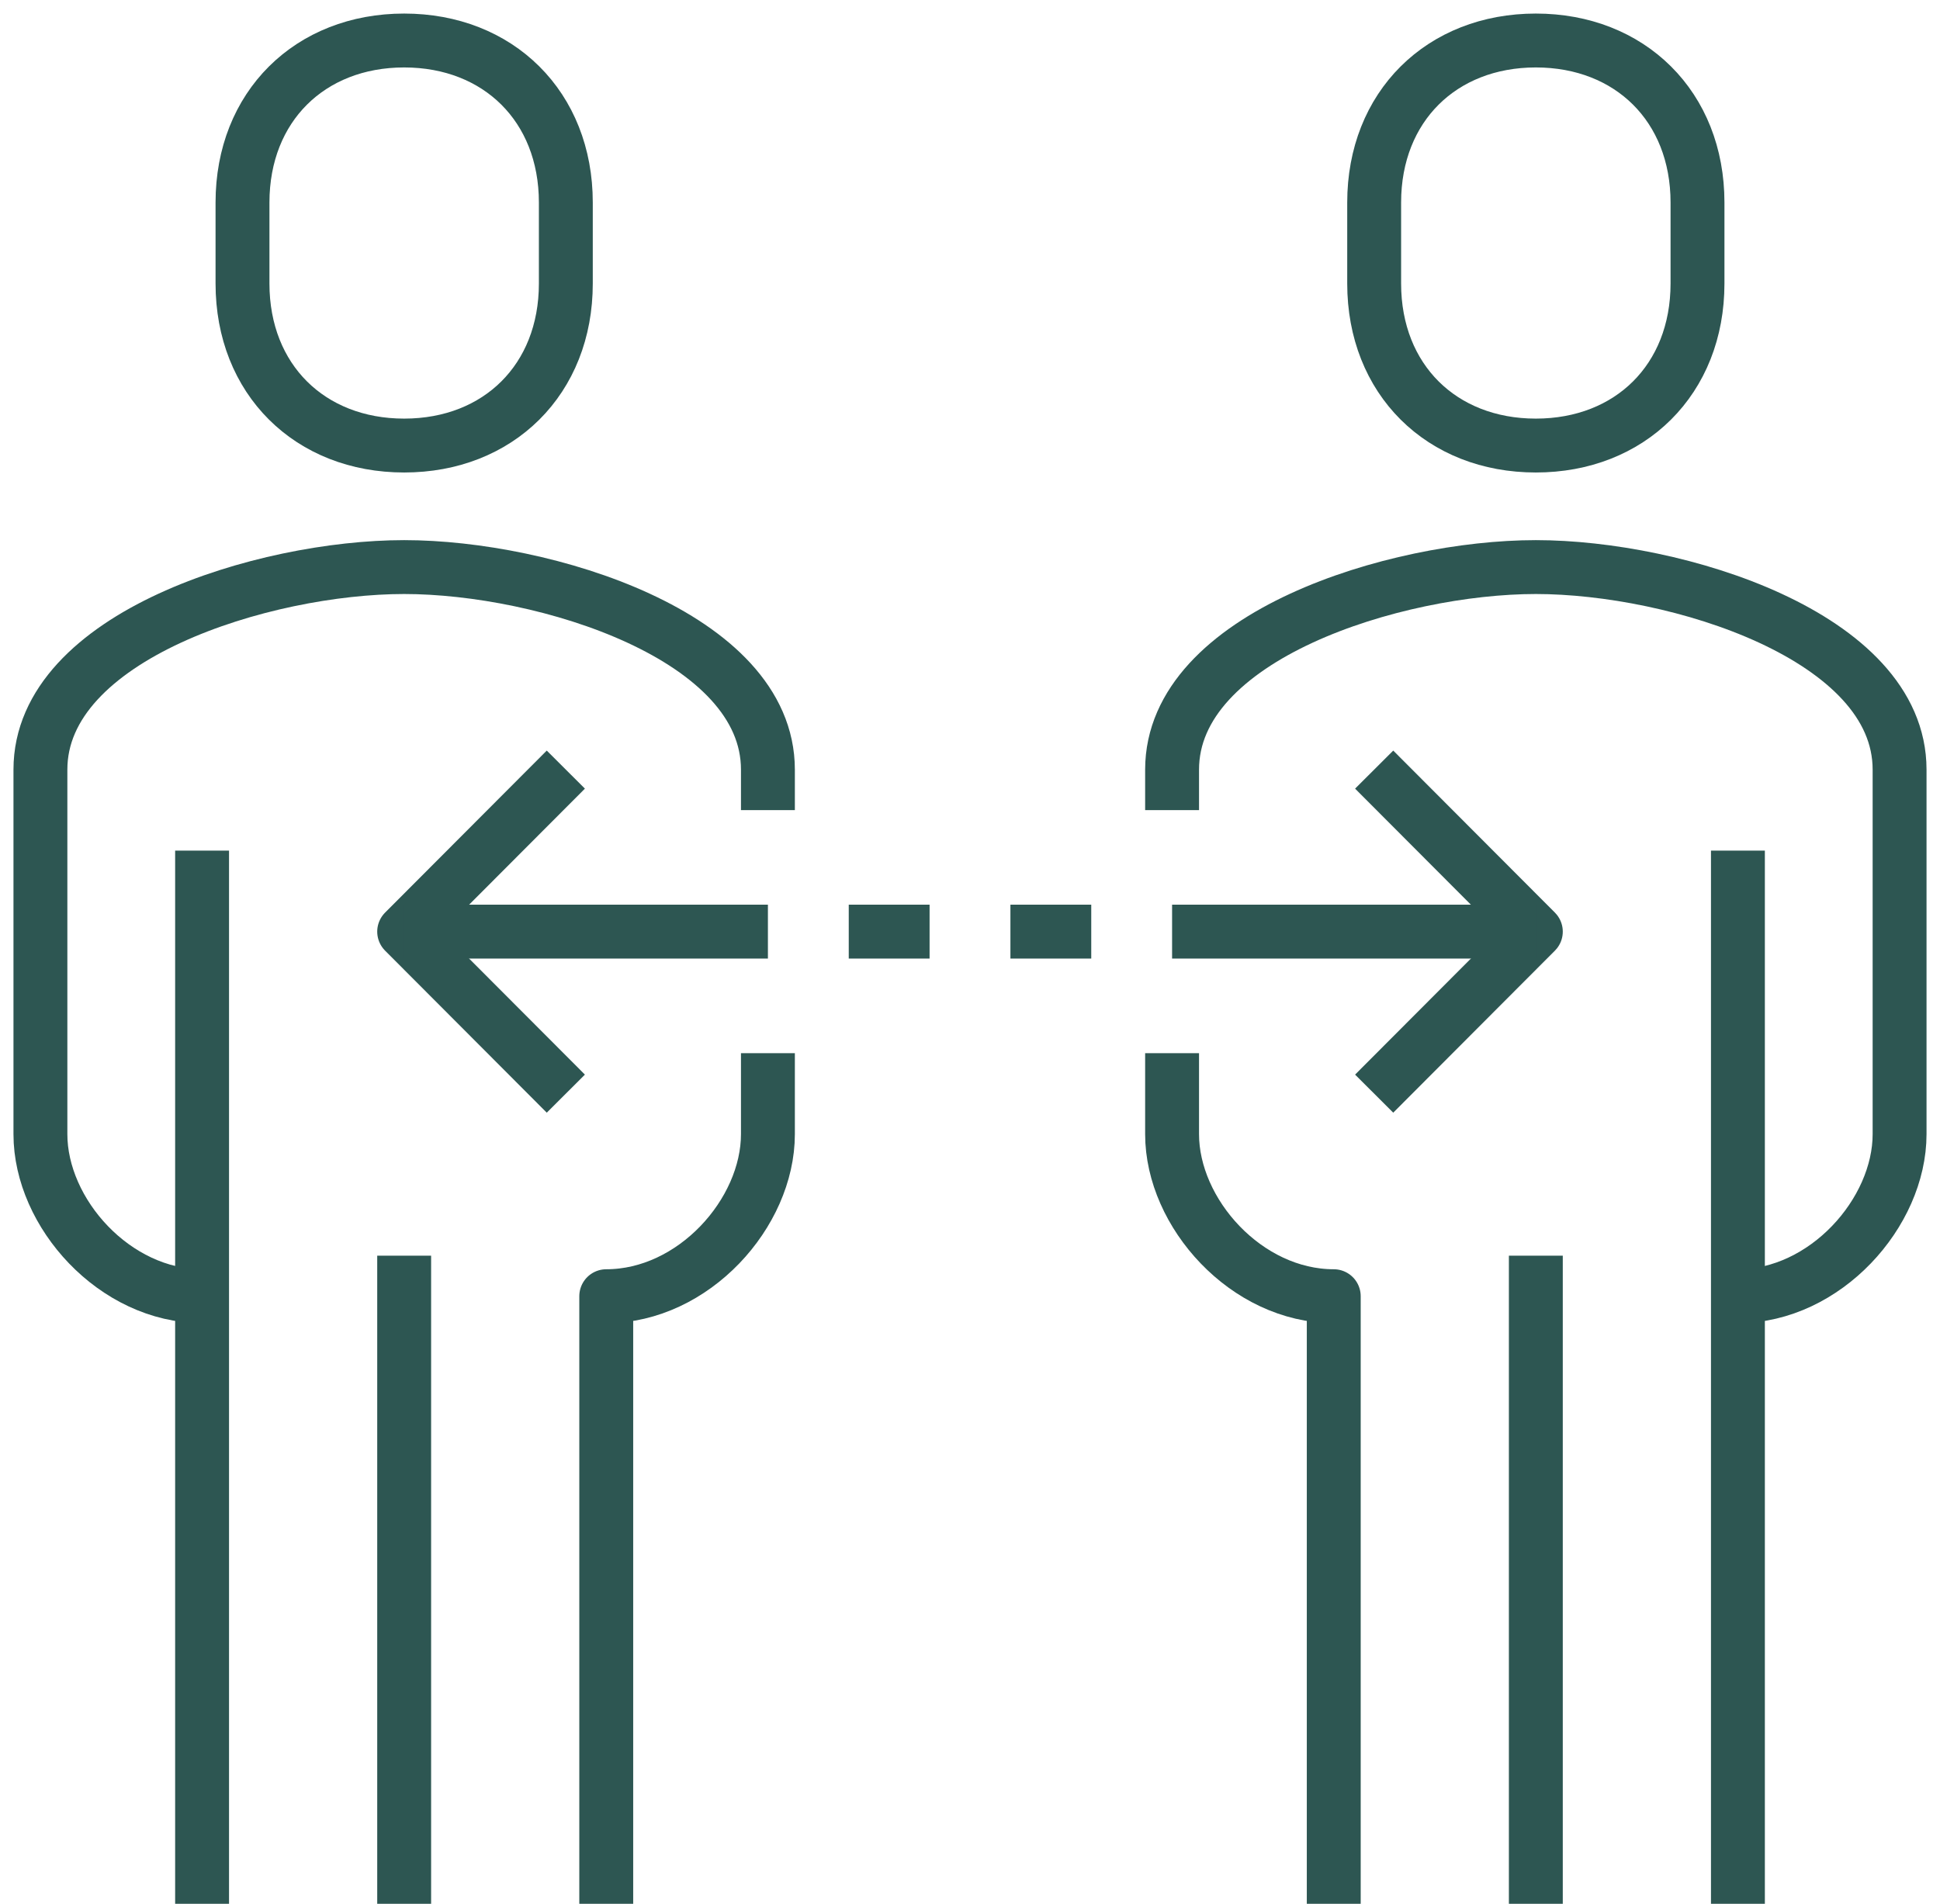
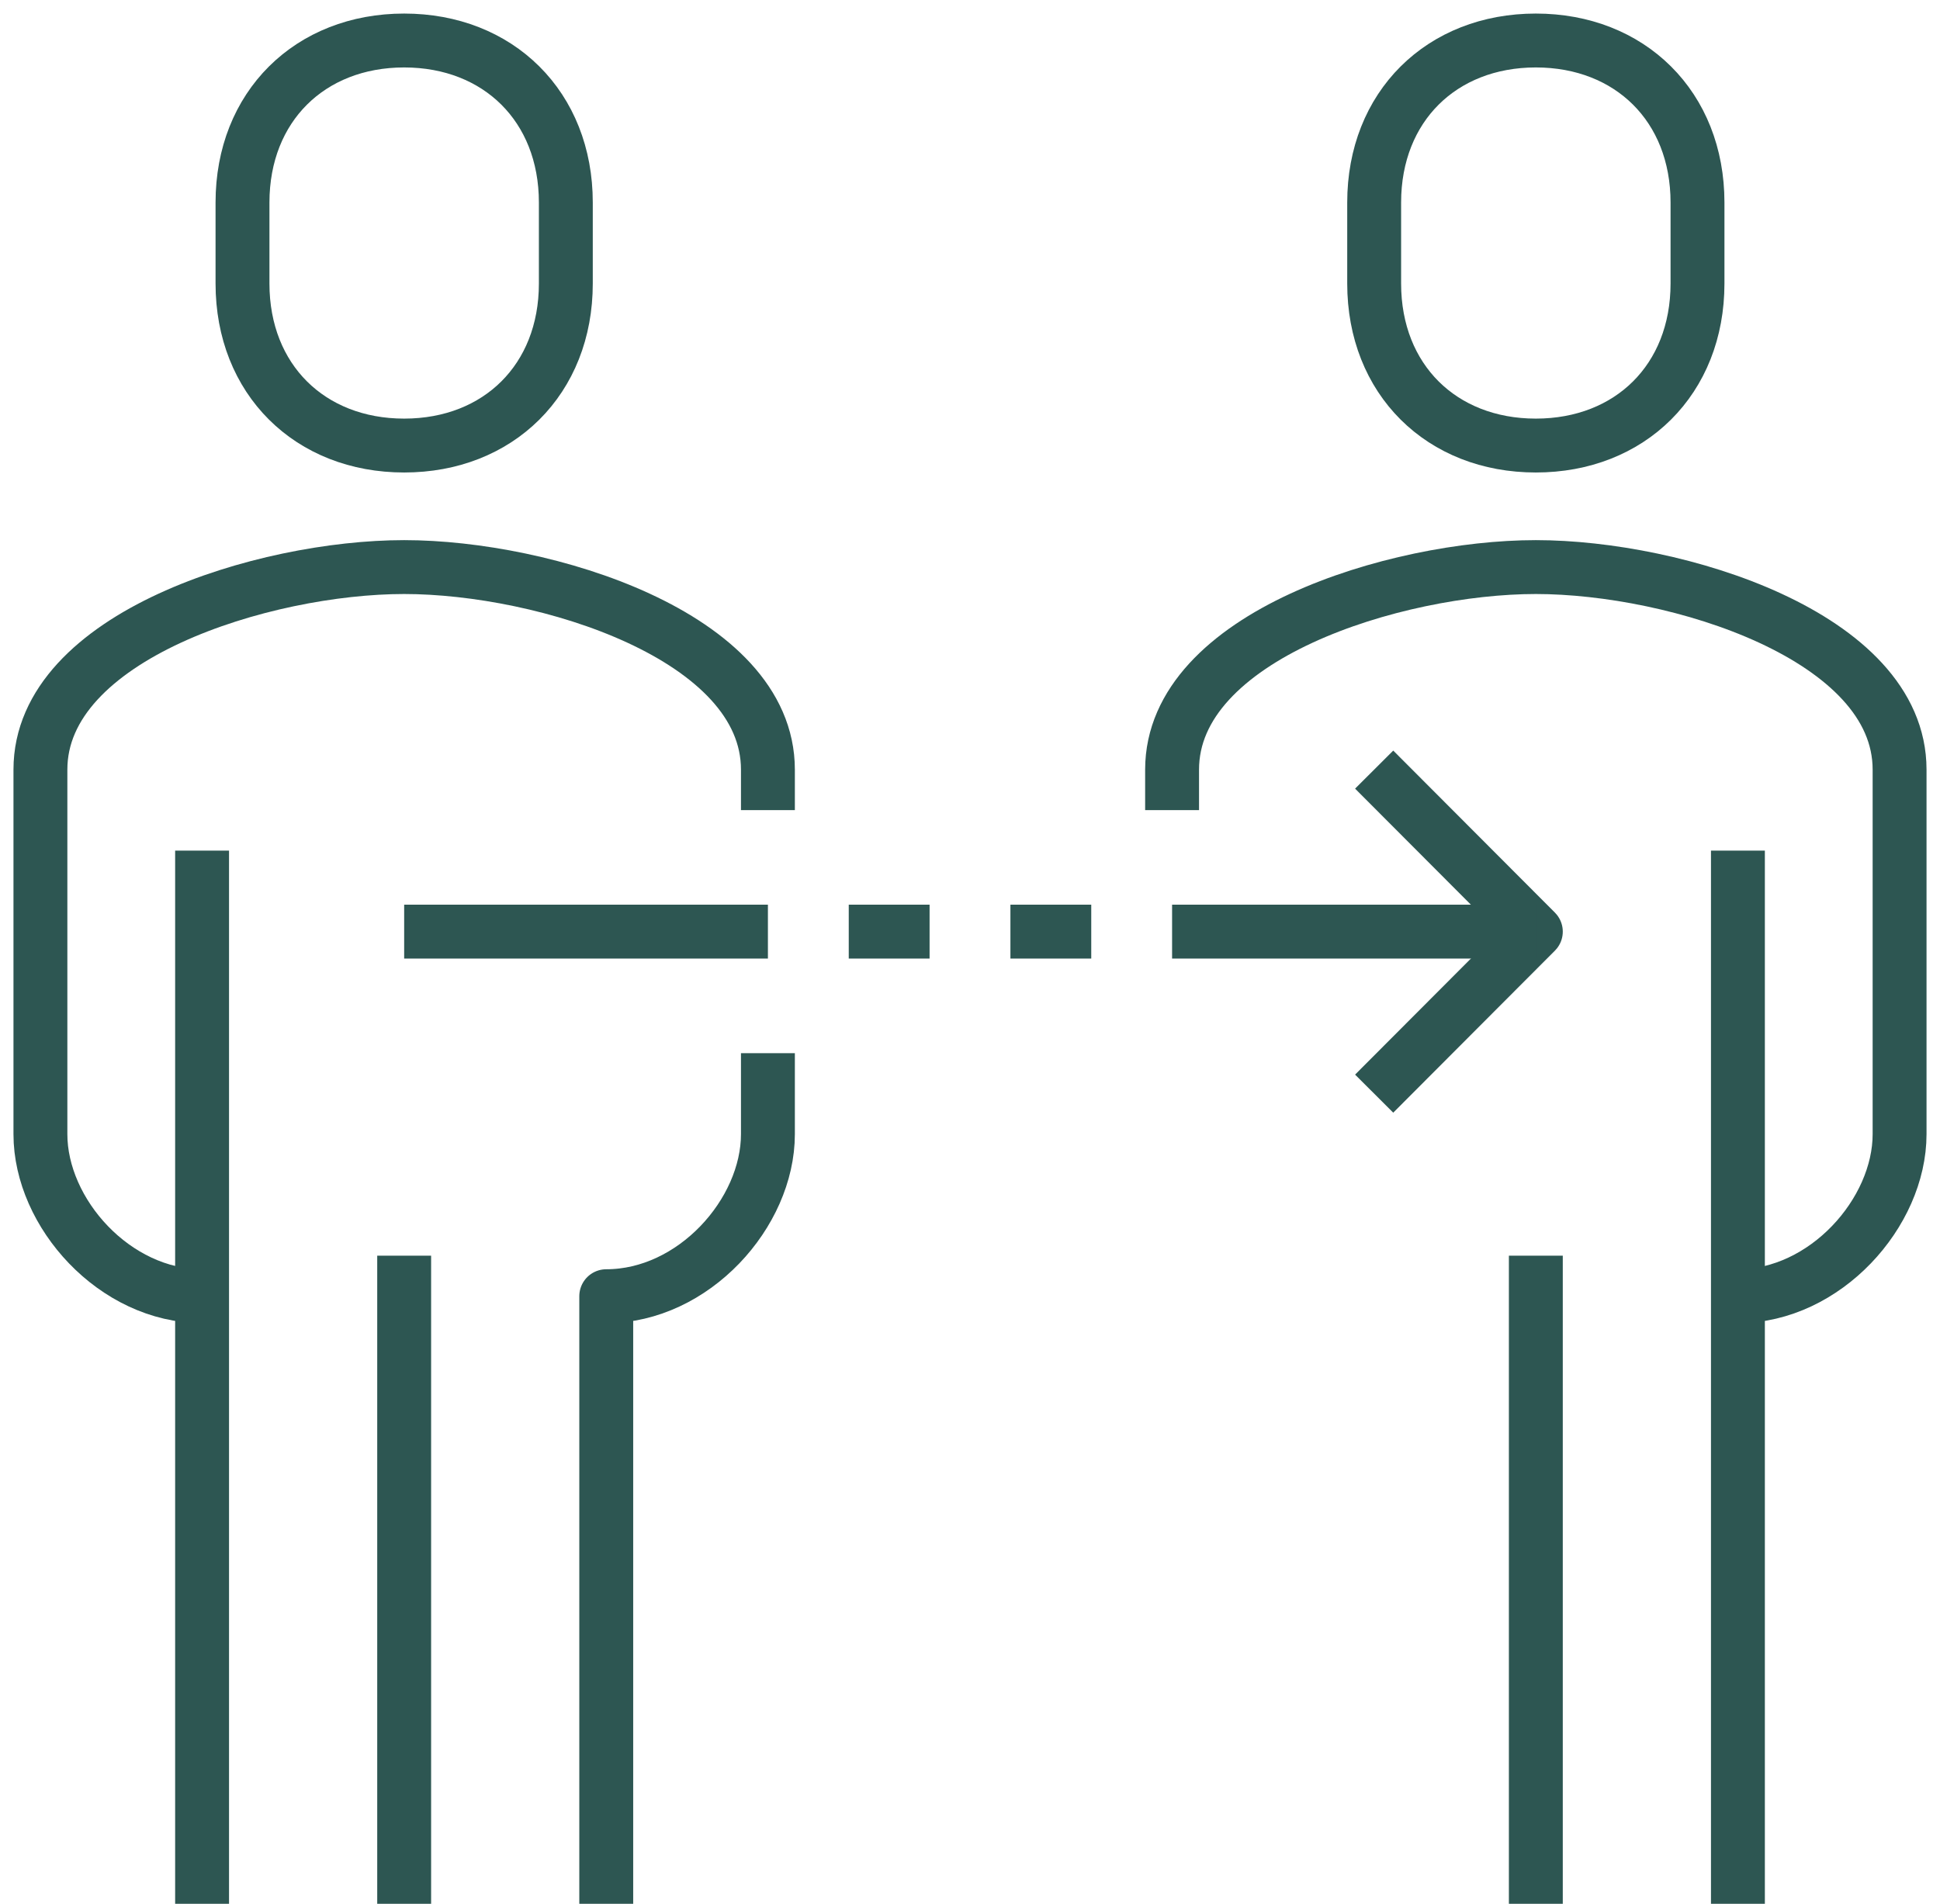
<svg xmlns="http://www.w3.org/2000/svg" width="108" height="106" viewBox="0 0 108 106" fill="none">
  <g clip-path="url(#clip0_387_997)">
    <path d="M22.5 24.808C27.742 24.808 31.5 21.132 31.5 15.787V11.276C31.5 5.931 27.742 2.255 22.5 2.255C17.258 2.255 13.5 5.931 13.5 11.276V15.787C13.5 21.132 17.258 24.808 22.5 24.808Z" stroke="#2D5652" stroke-width="3" stroke-linejoin="round" />
    <path d="M42.75 45.106V42.851C42.75 35.408 30.308 31.574 22.5 31.574C14.693 31.574 2.25 35.408 2.25 42.851V63.149C2.25 67.547 6.39 72.17 11.25 72.17" stroke="#2D5652" stroke-width="3" stroke-linejoin="round" />
    <path d="M33.75 106V72.171C38.61 72.171 42.75 67.547 42.75 63.149V58.639" stroke="#2D5652" stroke-width="3" stroke-linejoin="round" />
    <path d="M11.25 47.361V106" stroke="#2D5652" stroke-width="3" stroke-linejoin="round" />
    <path d="M22.5 69.915V106" stroke="#2D5652" stroke-width="3" stroke-linejoin="round" />
    <path d="M85.5 24.808C90.743 24.808 94.5 21.132 94.5 15.787V11.276C94.5 5.931 90.743 2.255 85.5 2.255C80.257 2.255 76.5 5.931 76.5 11.276V15.787C76.5 21.132 80.257 24.808 85.5 24.808Z" stroke="#2D5652" stroke-width="3" stroke-linejoin="round" />
    <path d="M96.75 106V47.361" stroke="#2D5652" stroke-width="3" stroke-linejoin="round" />
-     <path d="M65.25 58.639V63.149C65.25 67.547 69.39 72.171 74.25 72.171V106" stroke="#2D5652" stroke-width="3" stroke-linejoin="round" />
    <path d="M96.75 72.17C101.61 72.17 105.75 67.524 105.75 63.149V42.851C105.75 35.408 93.308 31.574 85.5 31.574C77.692 31.574 65.25 35.408 65.25 42.851V45.106" stroke="#2D5652" stroke-width="3" stroke-linejoin="round" />
    <path d="M85.5 69.915V106" stroke="#2D5652" stroke-width="3" stroke-linejoin="round" />
-     <path d="M31.5 42.851L22.5 51.872L31.5 60.893" stroke="#2D5652" stroke-width="3" stroke-linejoin="round" />
    <path d="M76.5 42.851L85.5 51.872L76.5 60.893" stroke="#2D5652" stroke-width="3" stroke-linejoin="round" />
    <path d="M22.5 51.872H42.75" stroke="#2D5652" stroke-width="3" stroke-linejoin="round" />
    <path d="M85.5 51.872H65.25" stroke="#2D5652" stroke-width="3" stroke-linejoin="round" />
    <path d="M47.25 51.872H51.75" stroke="#2D5652" stroke-width="3" stroke-linejoin="round" />
    <path d="M56.25 51.872H60.75" stroke="#2D5652" stroke-width="3" stroke-linejoin="round" />
  </g>
  <defs>
    <clipPath id="clip0_387_997">
      <rect width="108" height="106" fill="white" />
    </clipPath>
  </defs>
</svg>